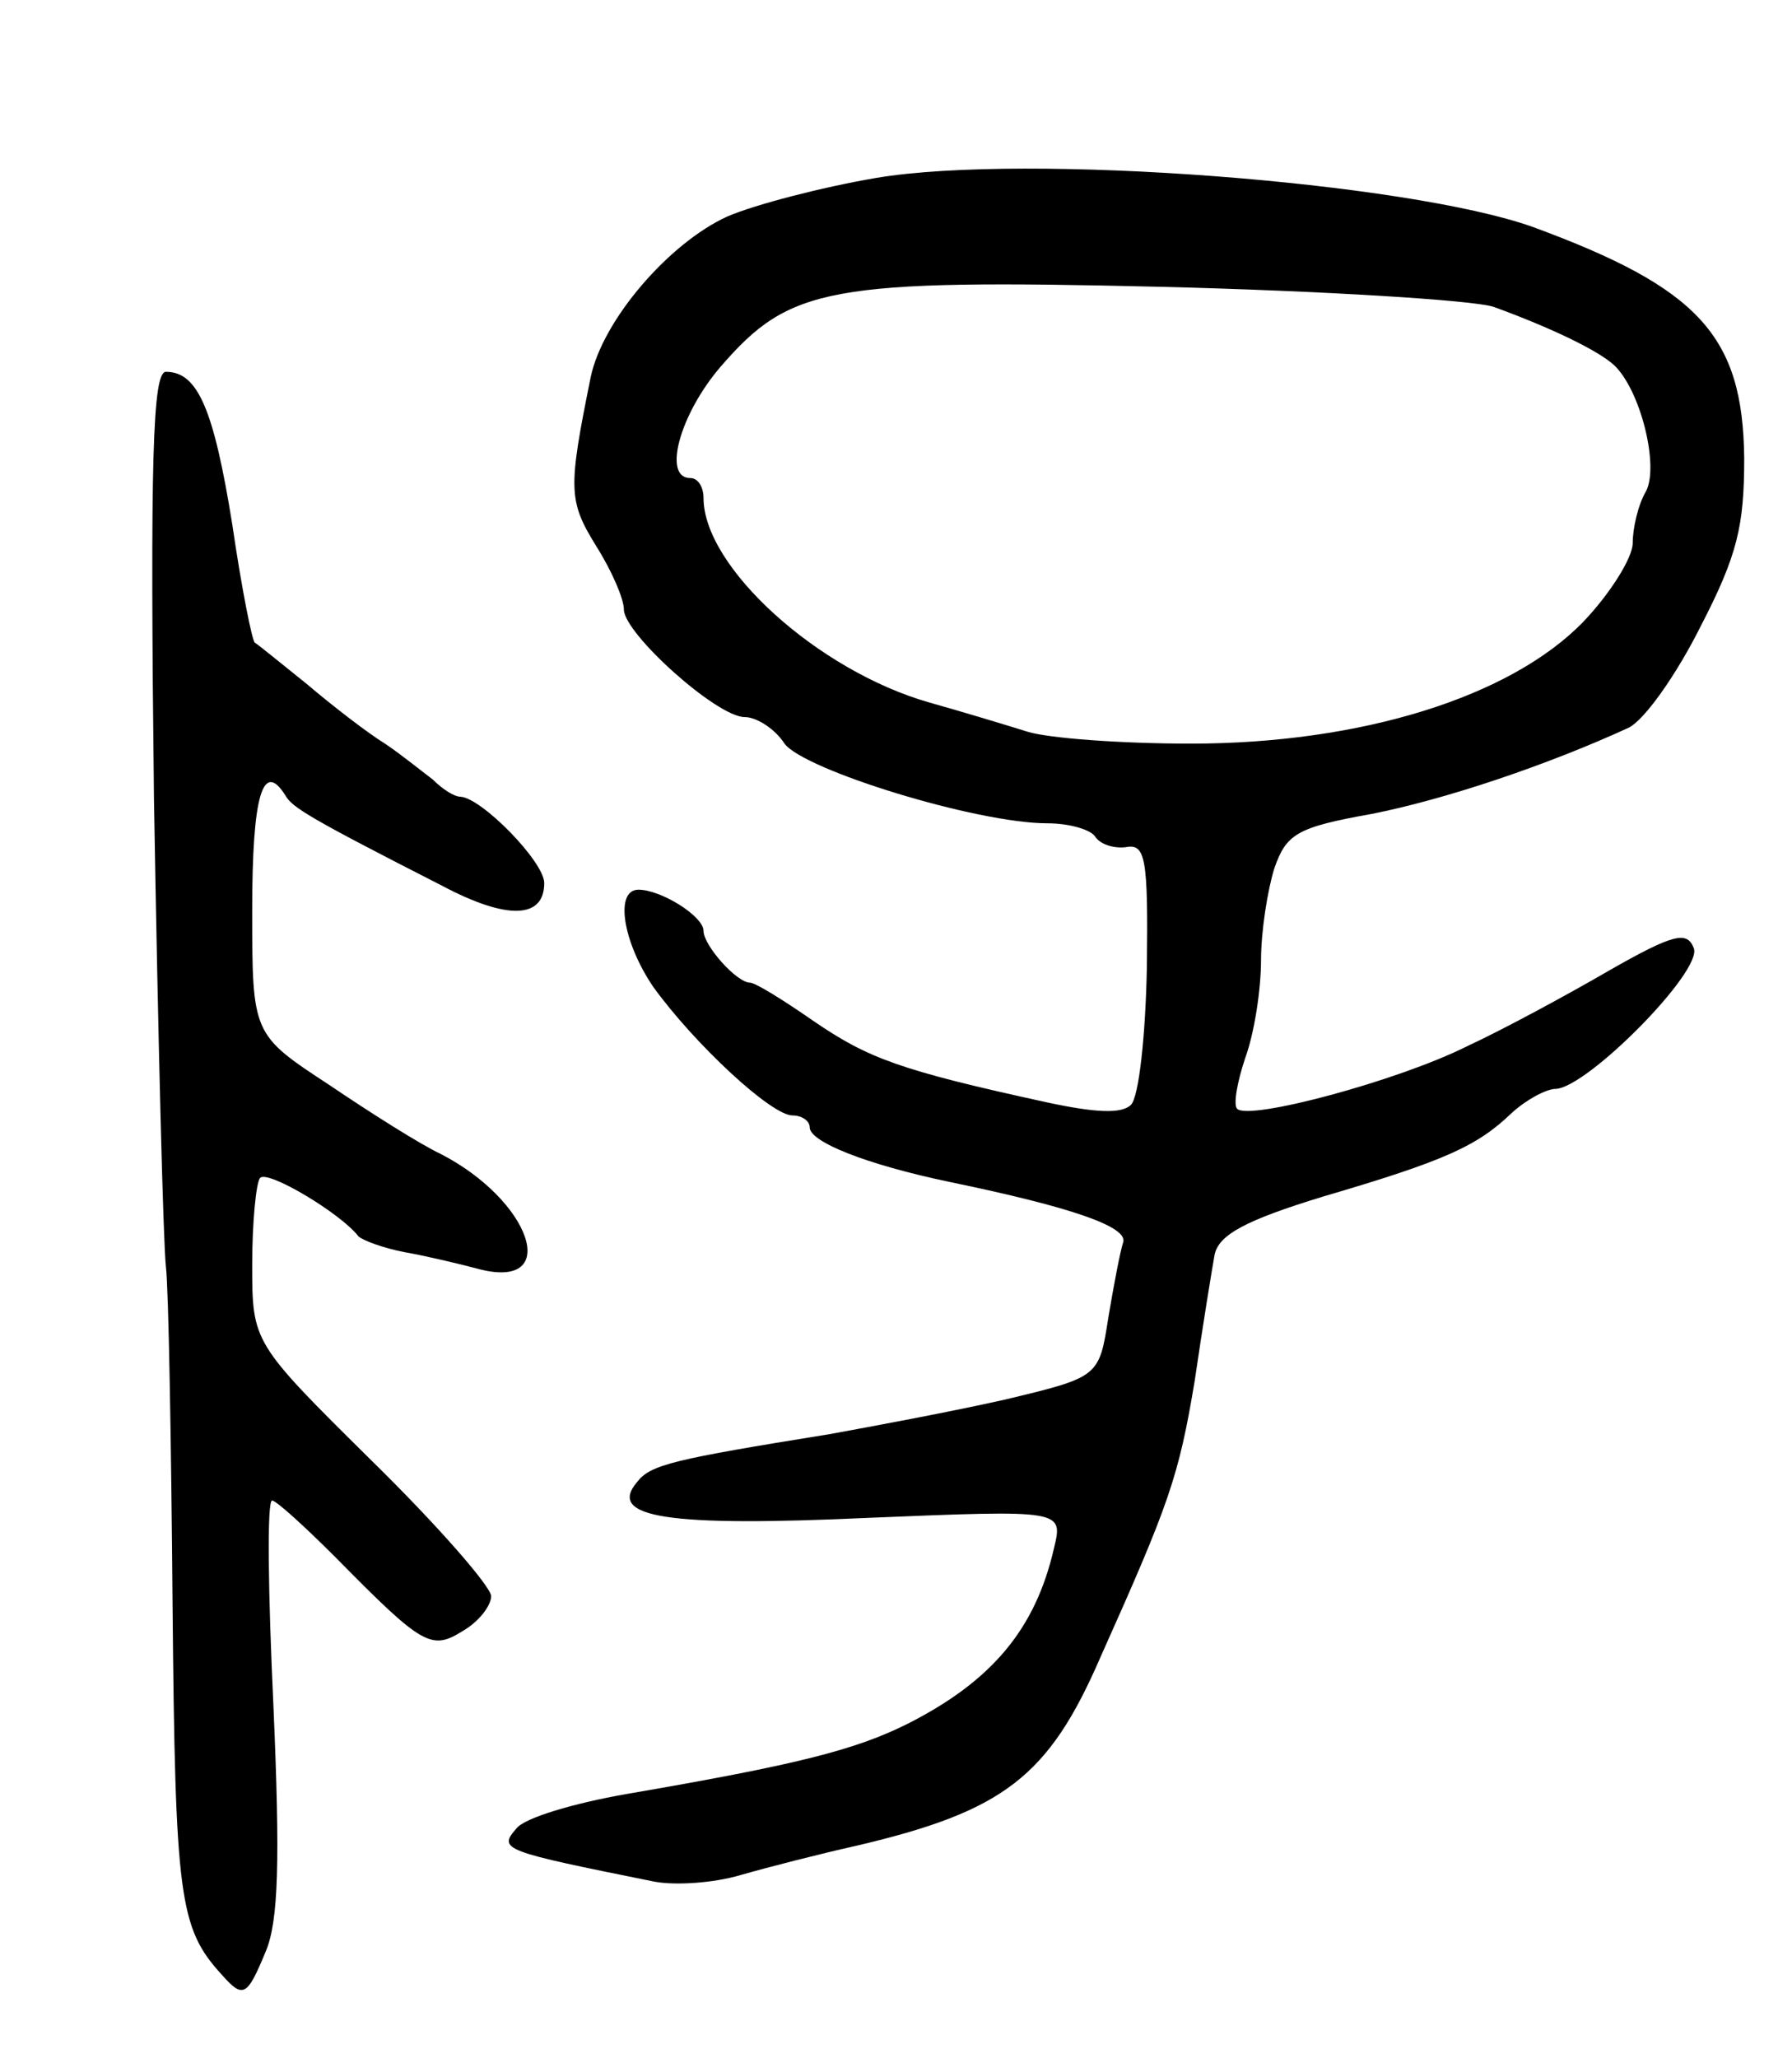
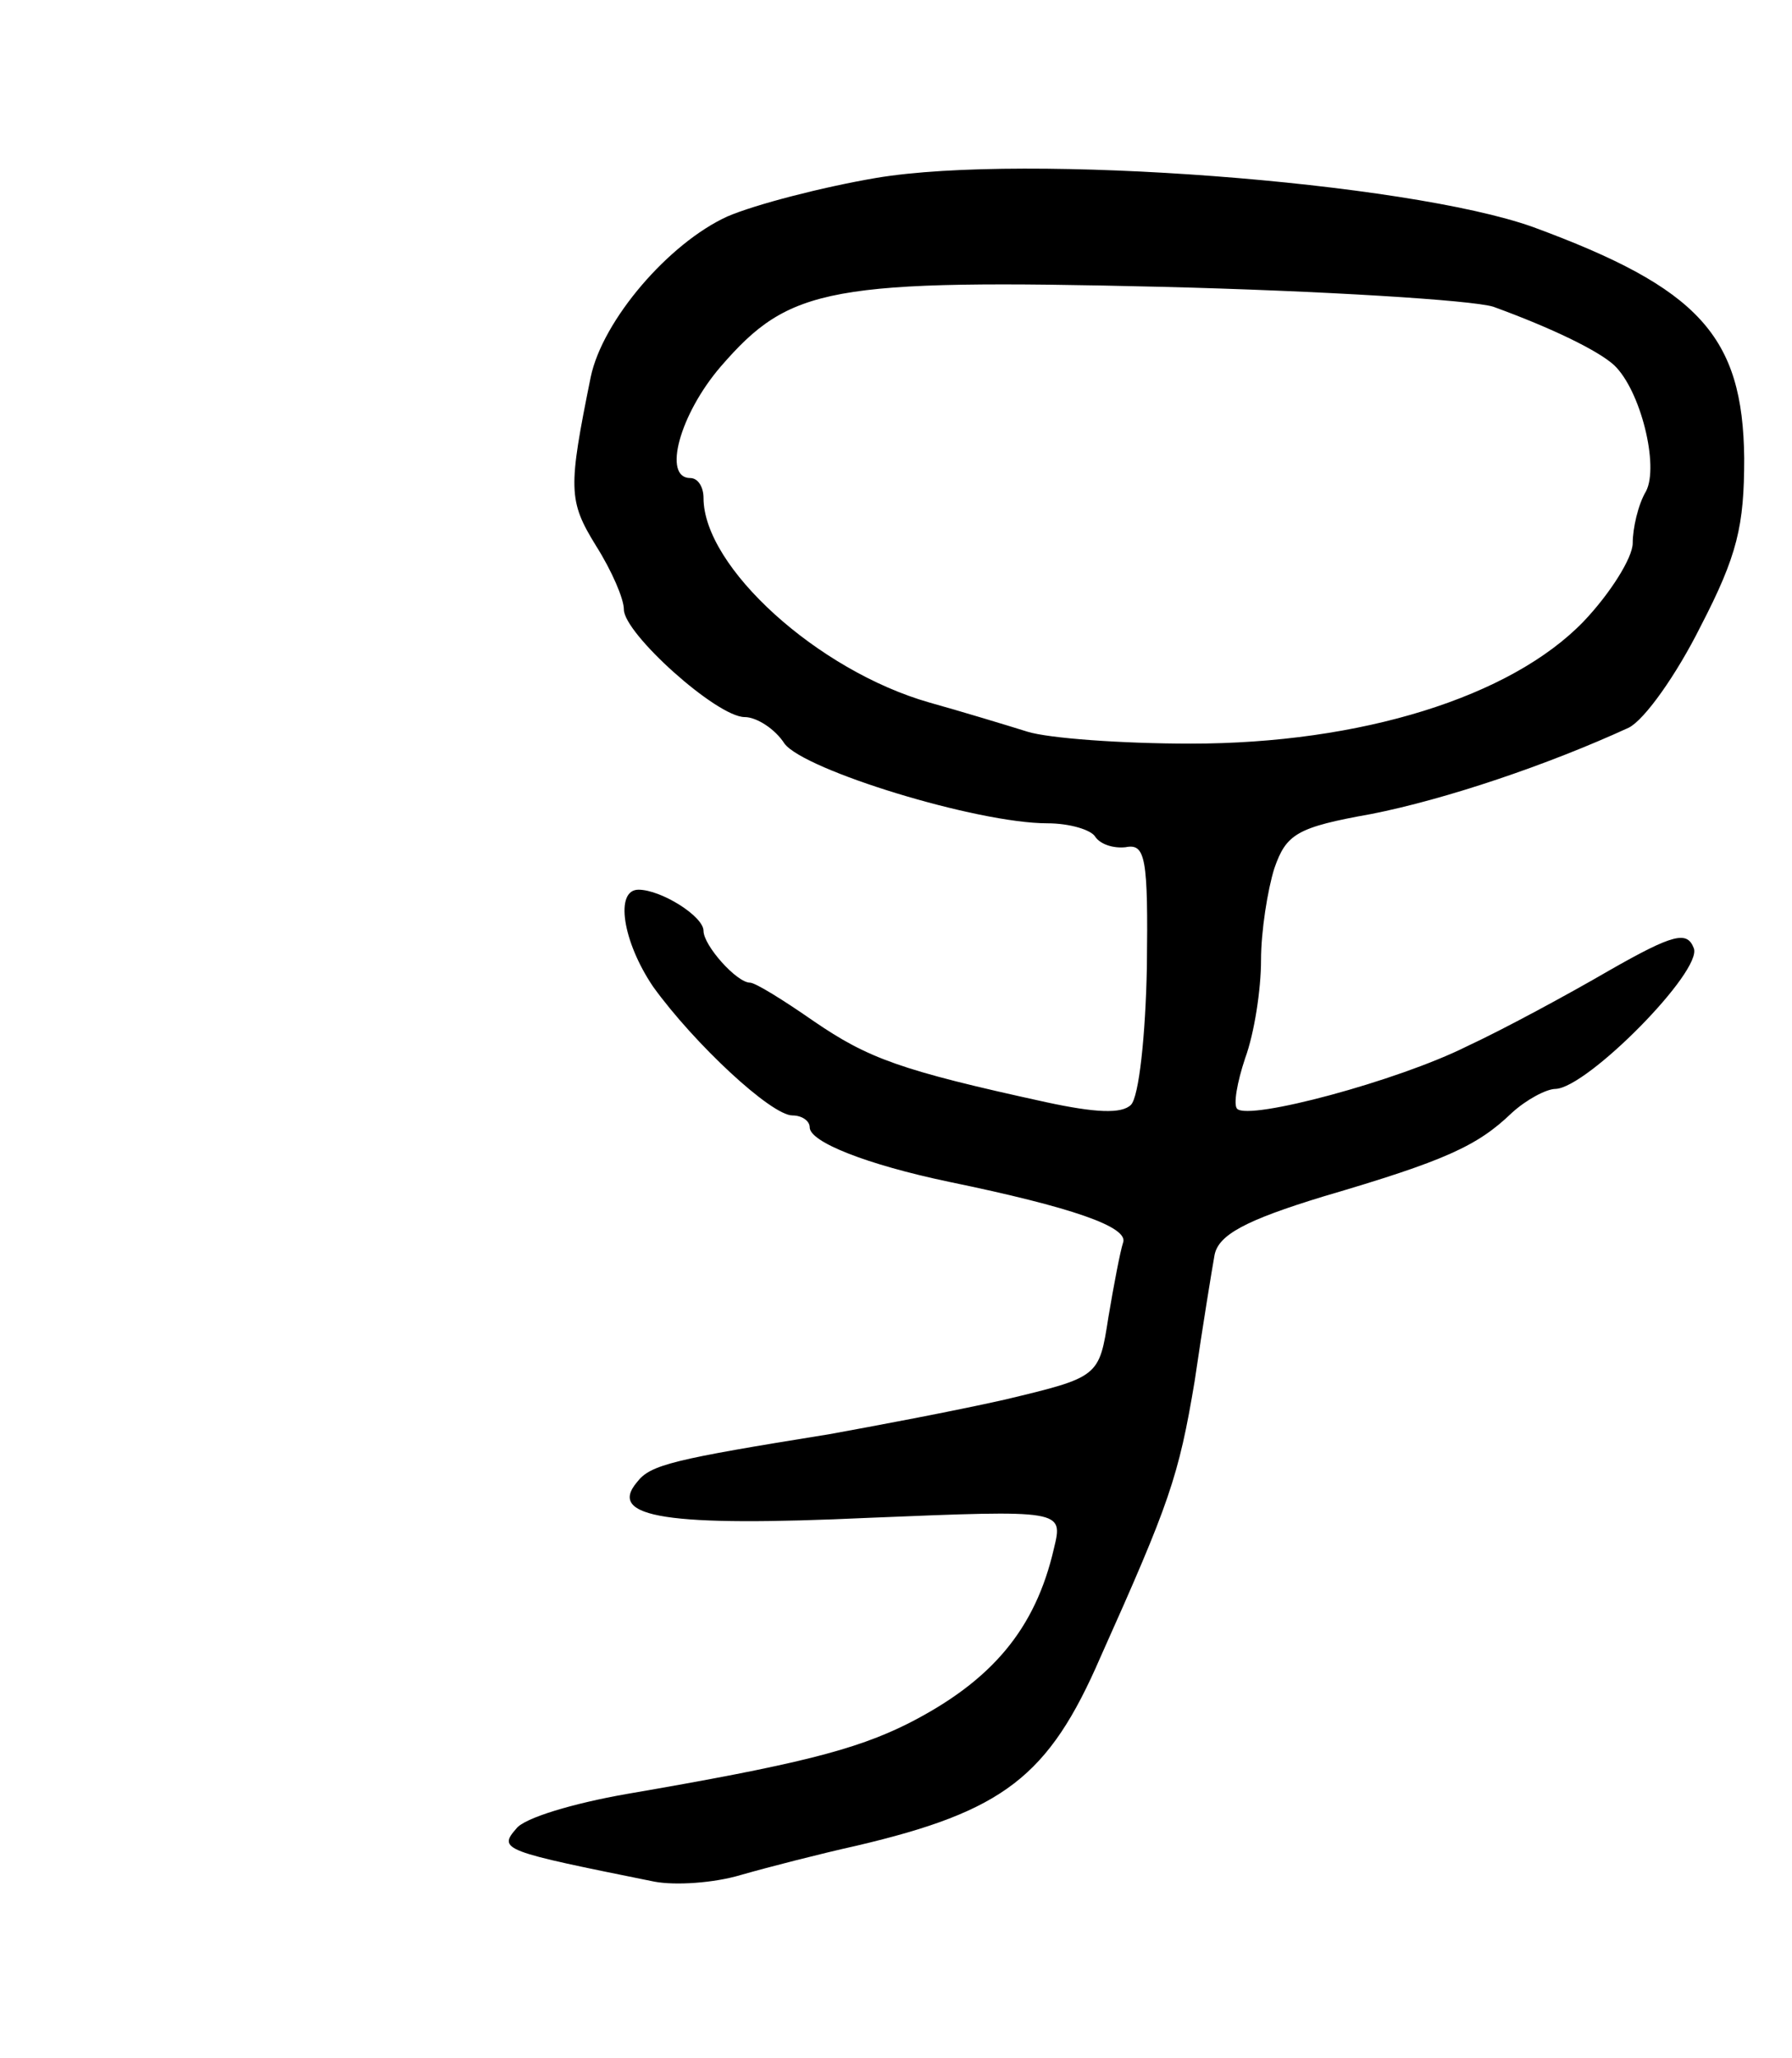
<svg xmlns="http://www.w3.org/2000/svg" version="1.0" width="135" height="155" viewBox="0 0 135 155">
  <g transform="translate(0,155) scale(0.1,-0.1)">
    <path d="M660 1416 c-41 -7 -91 -20 -112 -29 -44 -20 -94 -78 -103 -121 -17 -84 -17 -93 4 -127 12 -19 21 -40 21 -48 0 -18 70 -81 91 -81 9 0 23 -9 30 -20 15 -20 145 -60 198 -60 17 0 33 -5 36 -10 4 -6 14 -9 23 -8 15 3 17 -8 16 -90 -1 -52 -6 -98 -12 -104 -7 -7 -27 -6 -64 2 -110 24 -134 33 -175 61 -23 16 -44 29 -48 29 -10 0 -35 28 -35 39 0 11 -32 31 -49 31 -18 0 -12 -39 11 -73 31 -43 89 -97 105 -97 7 0 13 -4 13 -9 0 -11 43 -28 105 -41 92 -19 136 -34 131 -46 -2 -6 -7 -32 -11 -56 -7 -45 -7 -45 -78 -62 -40 -9 -99 -20 -132 -26 -118 -19 -135 -23 -145 -36 -23 -27 23 -34 175 -27 146 6 146 6 139 -23 -14 -61 -47 -100 -110 -132 -40 -20 -84 -31 -212 -53 -40 -7 -77 -18 -83 -26 -14 -16 -10 -17 104 -40 16 -3 45 -1 65 5 21 6 60 16 87 22 111 26 145 52 184 142 52 116 59 136 71 208 6 41 13 84 15 95 3 15 23 26 82 44 92 27 116 38 142 63 11 10 26 18 33 18 24 1 111 89 104 106 -5 13 -15 11 -64 -17 -31 -18 -79 -44 -107 -57 -52 -26 -164 -56 -173 -47 -3 3 0 20 6 38 7 19 12 52 12 74 0 22 5 53 10 69 9 26 17 31 73 41 56 11 133 37 194 65 12 6 36 40 54 76 28 54 33 76 33 127 -1 92 -34 128 -159 174 -95 34 -382 56 -495 37z m465 -97 c44 -16 79 -33 91 -44 20 -19 34 -76 24 -95 -6 -10 -10 -28 -10 -39 0 -11 -17 -38 -37 -59 -55 -57 -168 -92 -296 -92 -52 0 -107 4 -123 9 -16 5 -49 15 -74 22 -84 24 -170 102 -170 154 0 8 -4 15 -10 15 -21 0 -8 48 23 84 52 60 81 66 332 60 121 -3 234 -10 250 -15z" />
-     <path d="M116 948 c3 -177 7 -335 9 -352 2 -17 4 -132 5 -255 2 -220 5 -243 37 -278 16 -18 19 -17 33 17 10 23 11 70 6 185 -4 85 -5 155 -1 155 3 0 24 -19 48 -43 66 -67 72 -70 96 -55 12 7 21 19 21 26 0 7 -40 53 -90 102 -90 89 -90 89 -90 148 0 32 3 62 6 65 6 6 61 -27 74 -44 3 -3 19 -9 35 -12 17 -3 42 -9 57 -13 61 -15 38 52 -30 87 -15 7 -53 31 -84 52 -58 38 -58 38 -58 132 0 86 8 113 25 86 5 -9 18 -17 118 -68 49 -26 77 -25 77 2 0 16 -47 64 -63 65 -5 0 -14 6 -21 13 -8 6 -24 19 -36 27 -13 8 -39 28 -59 45 -20 16 -37 30 -39 31 -2 1 -10 41 -17 89 -14 87 -26 115 -50 115 -10 0 -12 -65 -9 -322z" />
  </g>
</svg>